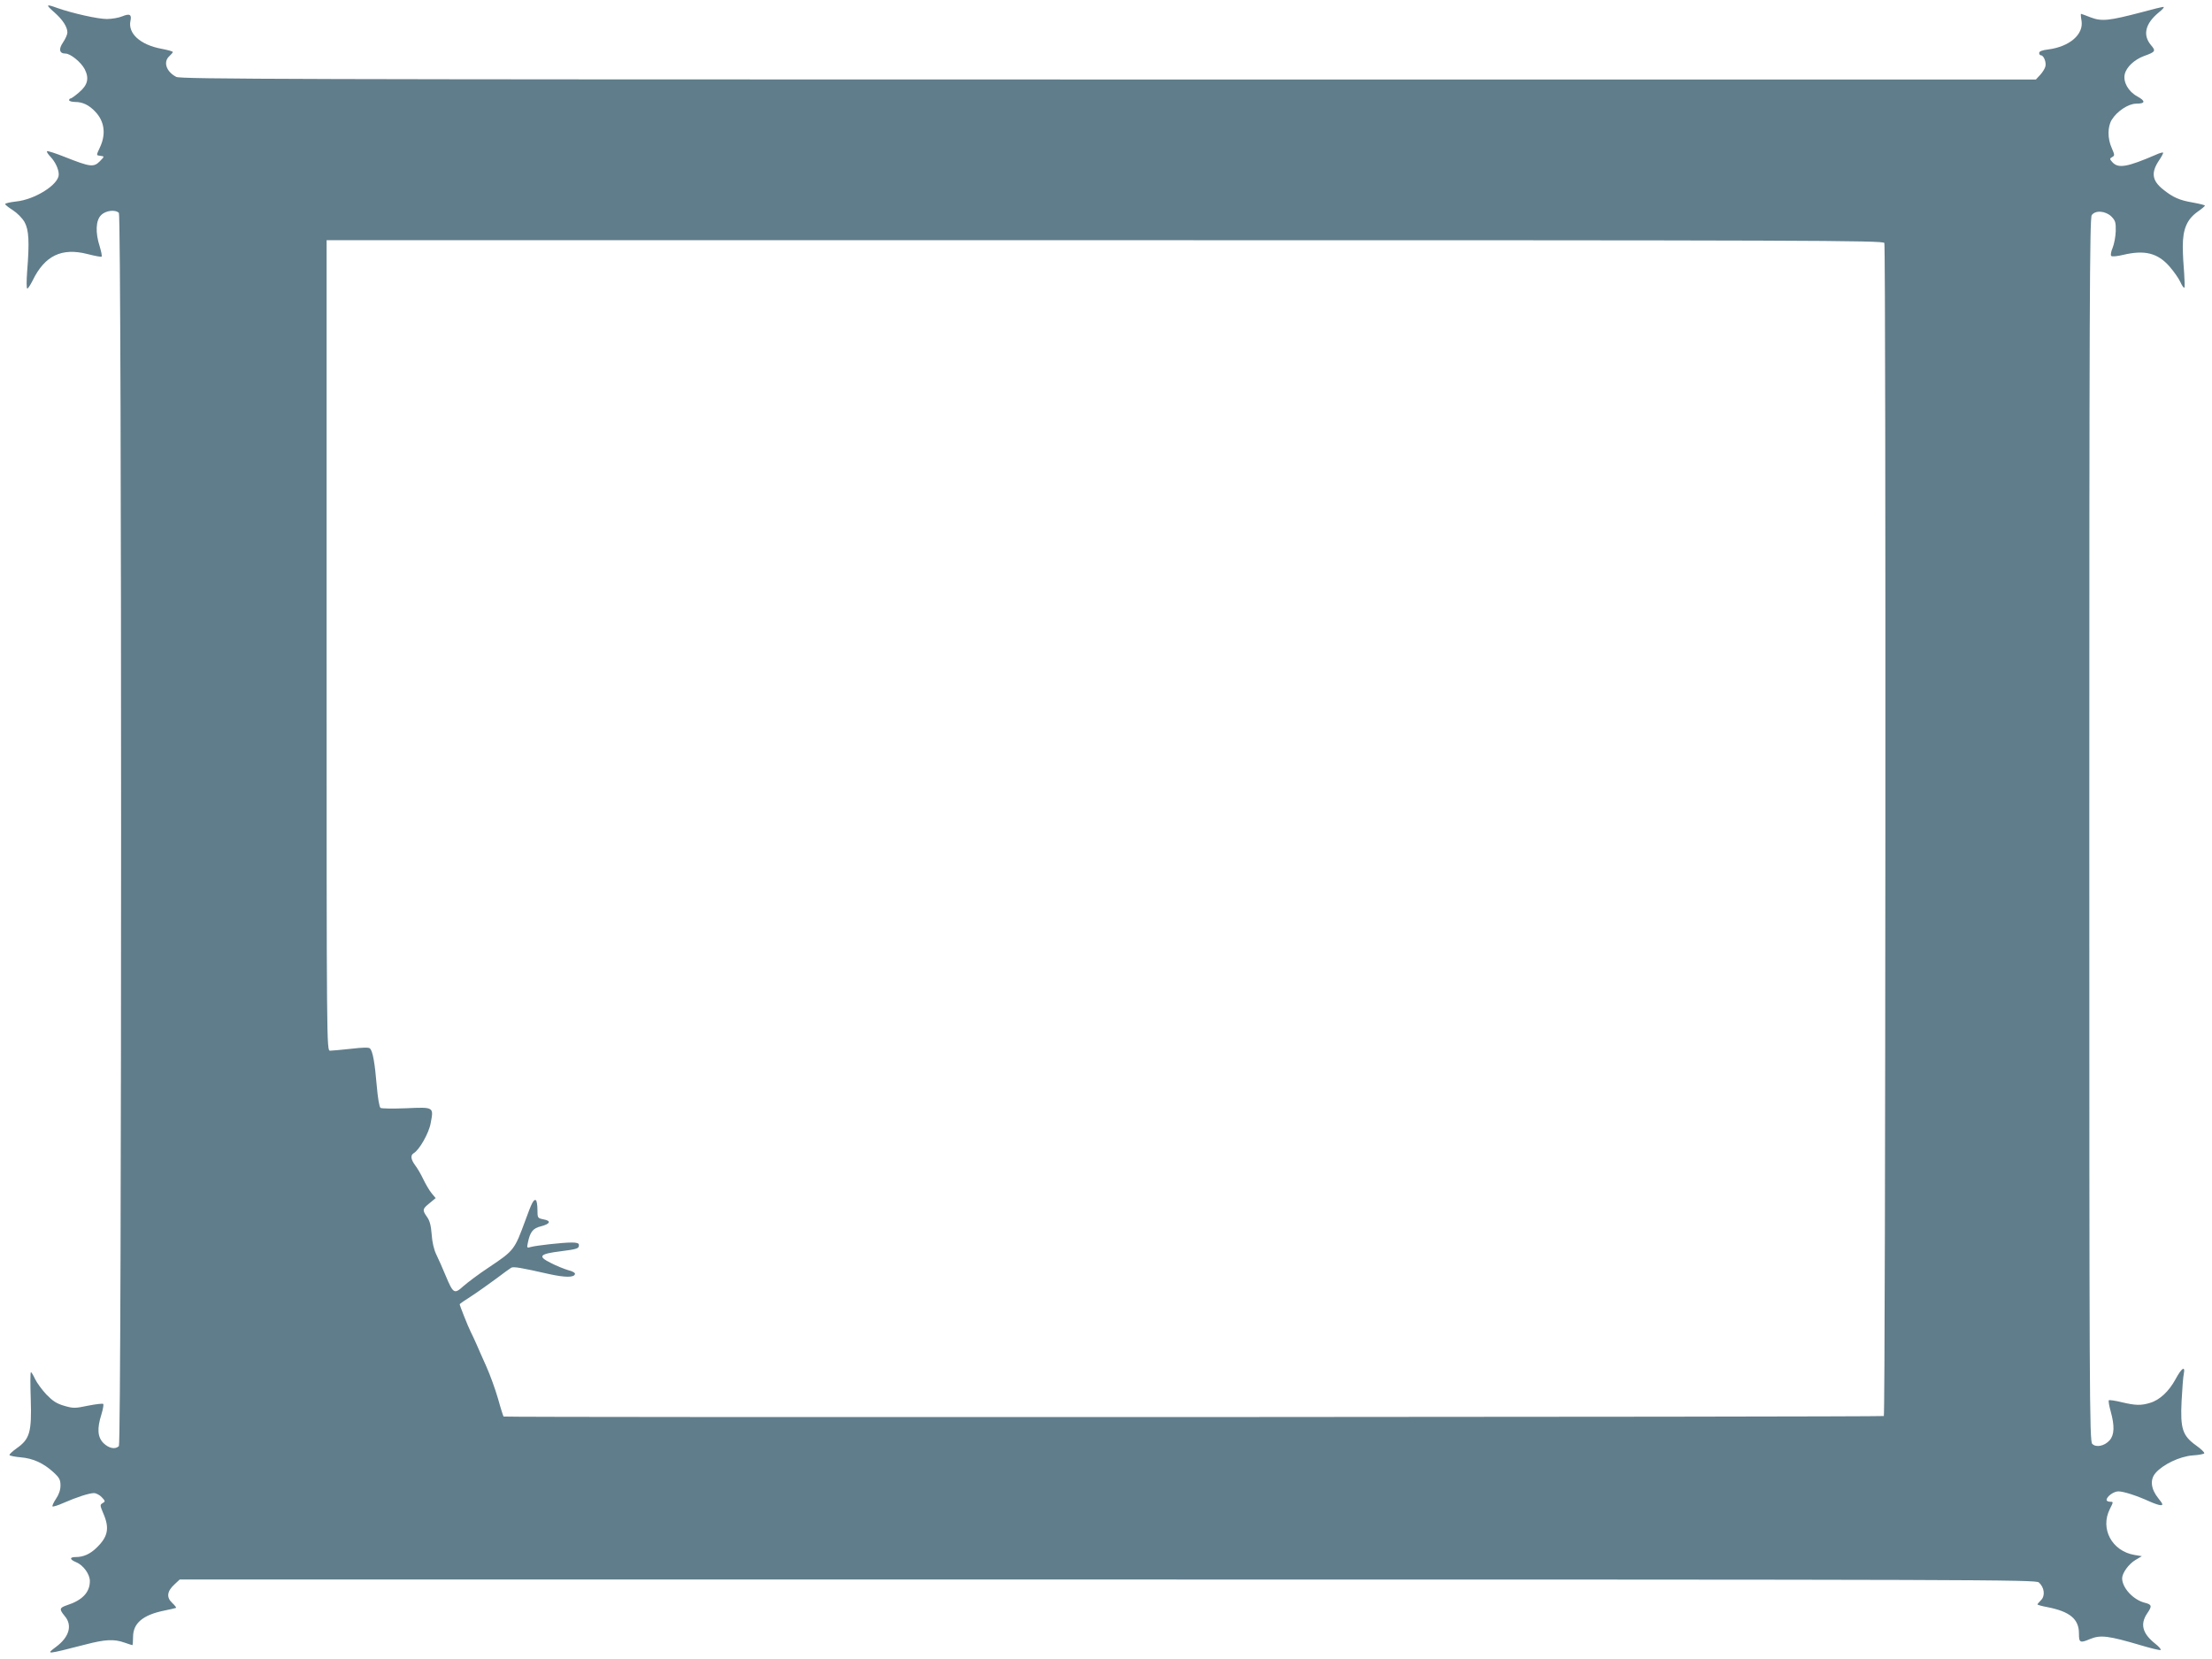
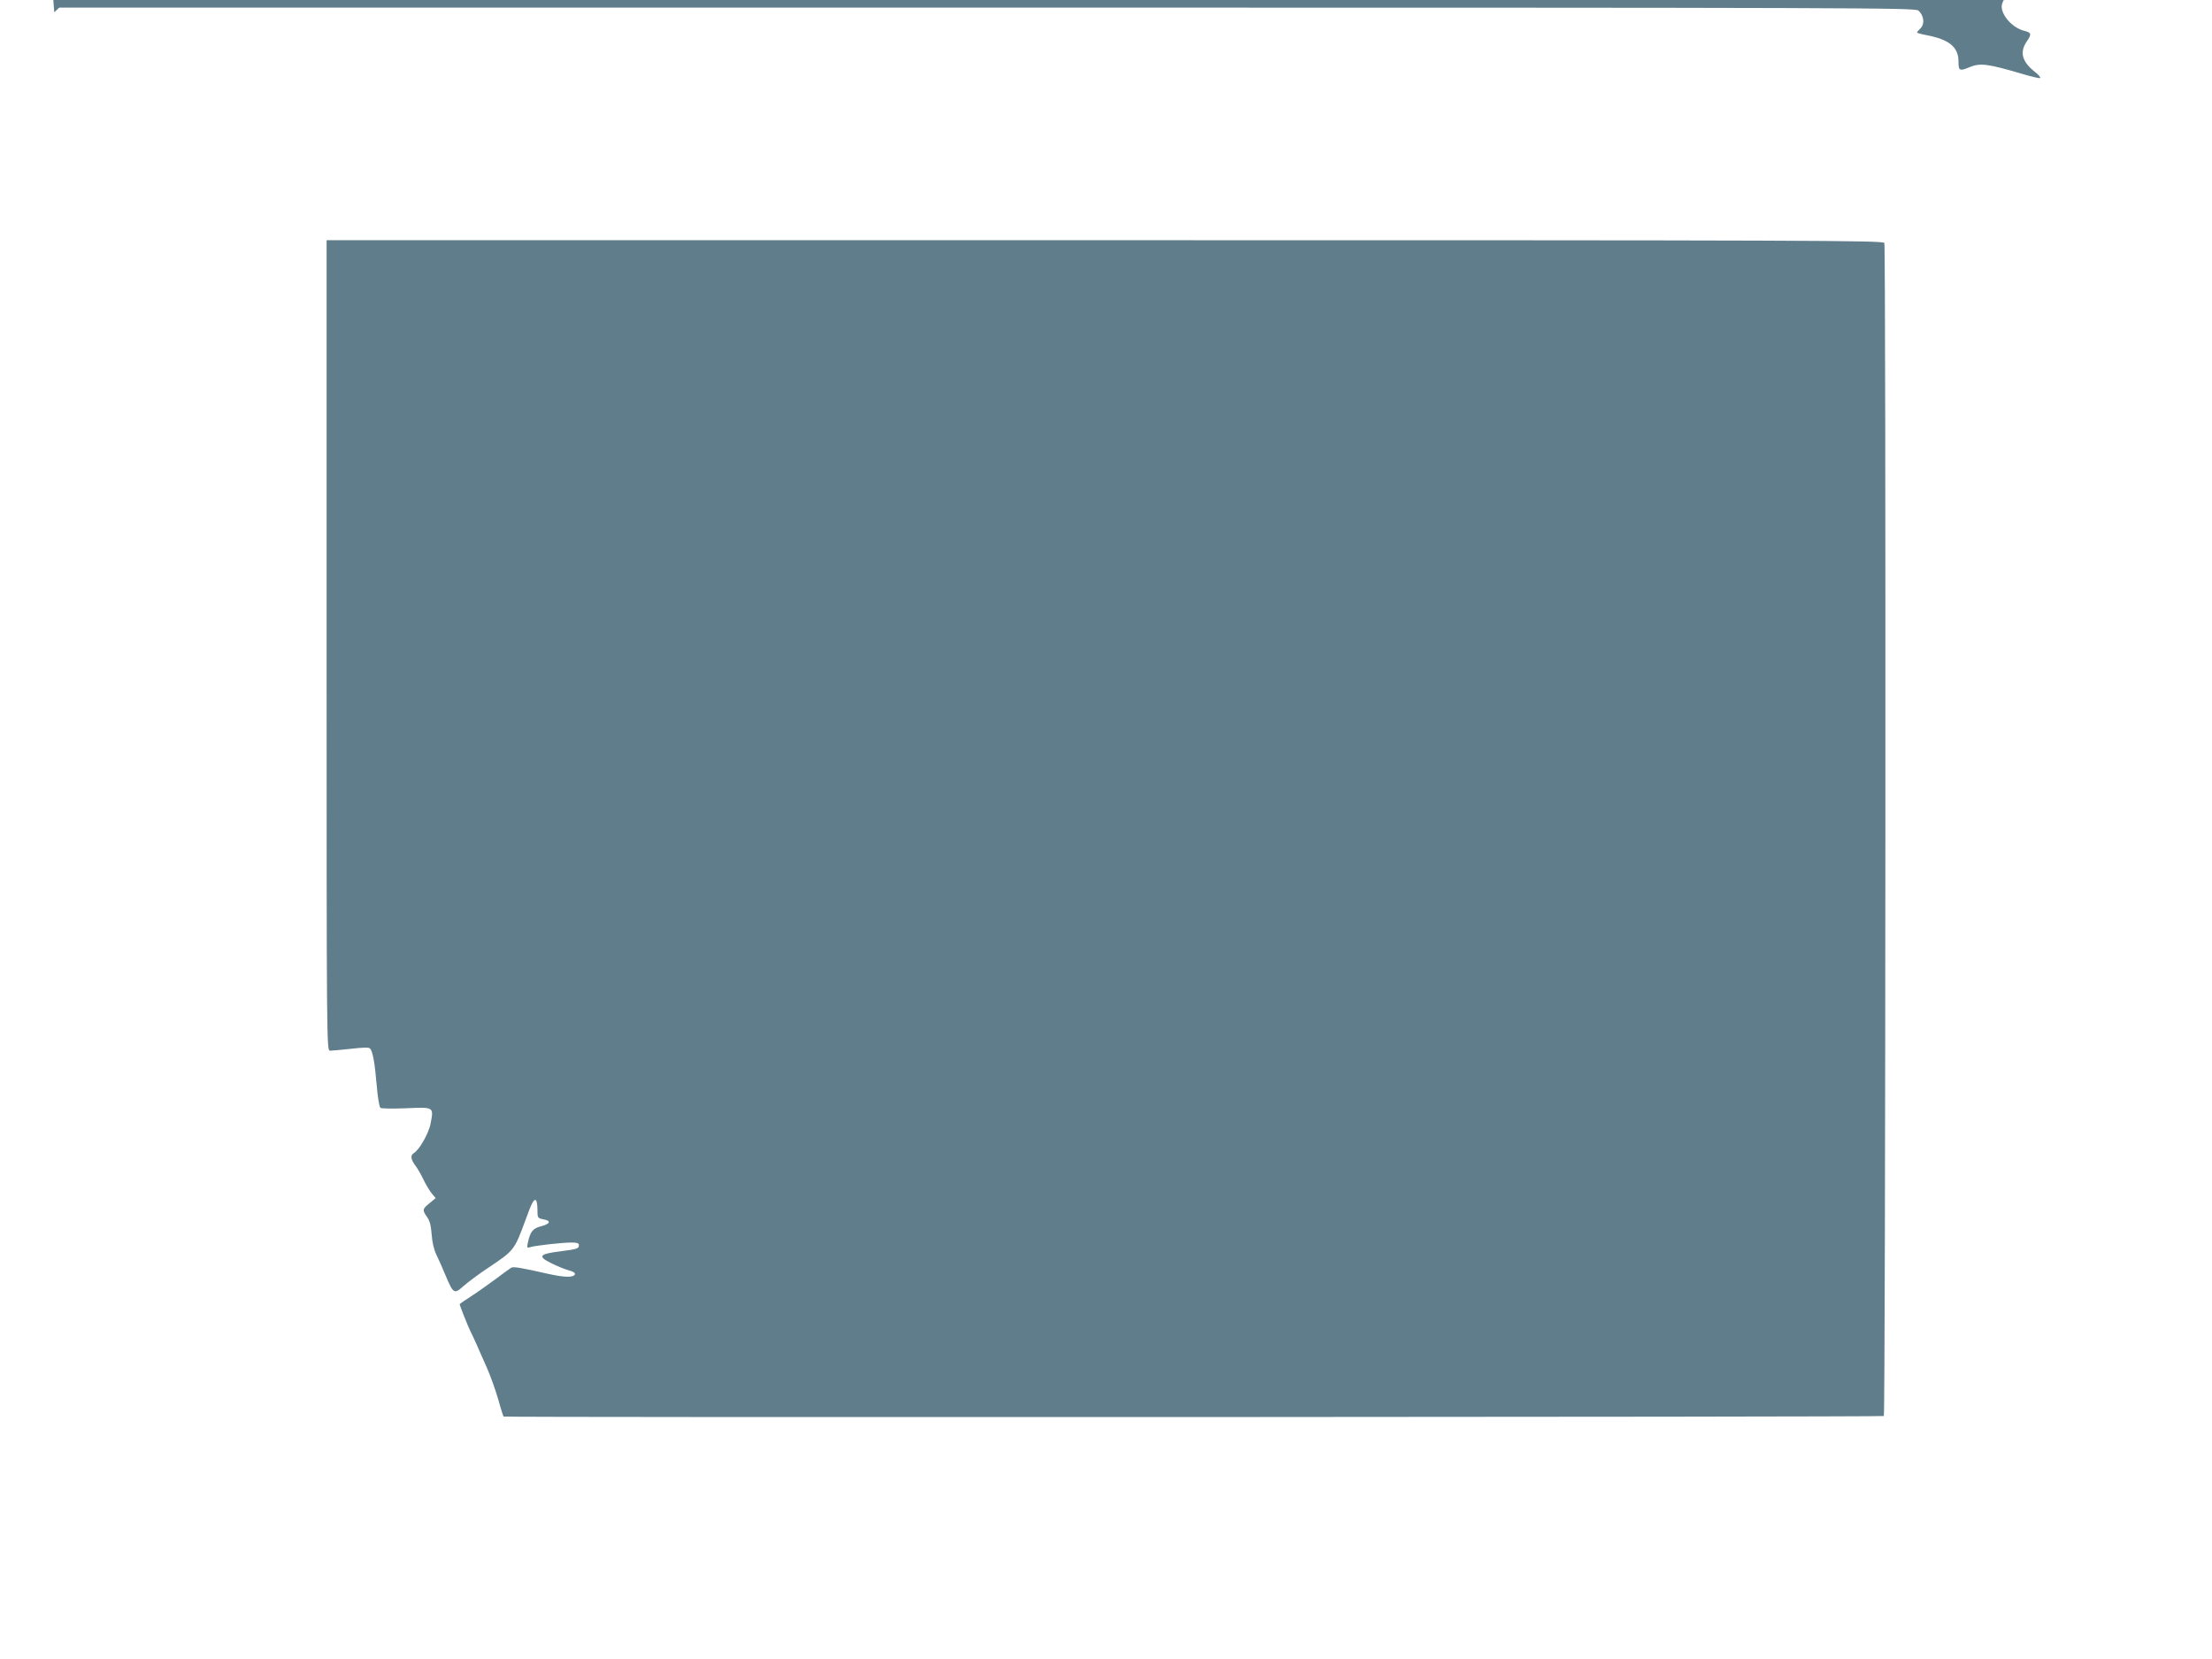
<svg xmlns="http://www.w3.org/2000/svg" version="1.0" width="1280pt" height="960pt" viewBox="0 0 1280 960" preserveAspectRatio="xMidYMid meet">
  <g transform="translate(0,960) scale(0.1,-0.1)" fill="#607d8b" stroke="none">
-     <path d="M314 9529 c49 -43 76 -85 76 -117 0 -11 -11 -36 -25 -57 -27 -39 -22 -65 14 -65 29 0 90 -50 111 -90 27 -53 18 -92 -33 -135 -22 -19 -44 -35 -49 -35 -4 0 -8 -4 -8 -10 0 -5 16 -10 35 -10 43 0 81 -18 117 -57 52 -55 62 -127 28 -202 -24 -53 -25 -49 3 -53 22 -3 22 -3 -6 -32 -35 -35 -56 -32 -200 25 -55 22 -102 37 -105 34 -3 -3 6 -18 21 -33 27 -29 47 -71 47 -102 0 -58 -138 -145 -247 -156 -35 -4 -63 -10 -63 -15 0 -4 20 -20 44 -35 25 -16 55 -46 68 -69 25 -45 29 -113 15 -287 -4 -54 -4 -98 1 -98 4 0 18 21 31 47 70 144 168 191 317 153 43 -11 80 -18 82 -15 3 3 -2 29 -11 59 -26 80 -23 151 8 181 26 27 82 34 103 13 17 -17 17 -7119 0 -7136 -21 -21 -58 -13 -89 17 -35 35 -38 85 -12 167 9 30 14 57 10 60 -3 3 -42 -1 -87 -10 -76 -16 -86 -16 -138 -1 -45 13 -67 28 -104 66 -26 28 -55 68 -65 89 -10 22 -21 40 -24 40 -4 0 -4 -71 -1 -158 6 -190 -6 -230 -82 -283 -25 -18 -43 -35 -41 -39 2 -4 31 -10 65 -13 72 -6 132 -34 189 -86 35 -32 41 -44 41 -77 0 -26 -9 -52 -26 -77 -14 -21 -23 -41 -20 -44 3 -3 32 6 63 20 78 34 149 57 177 57 12 0 33 -11 45 -24 21 -22 21 -25 5 -34 -16 -9 -16 -13 4 -60 37 -85 27 -135 -40 -199 -37 -36 -76 -53 -119 -53 -38 0 -37 -14 2 -30 41 -17 79 -69 79 -109 0 -65 -43 -111 -133 -140 -44 -15 -45 -23 -12 -63 45 -53 26 -121 -51 -178 -60 -45 -59 -45 171 14 115 30 165 32 225 11 23 -8 44 -15 46 -15 2 0 4 21 4 48 0 79 57 127 180 152 36 7 67 15 69 16 2 2 -8 15 -23 29 -34 32 -30 67 15 108 l29 27 5369 0 c5099 0 5370 -1 5389 -17 32 -28 38 -77 13 -102 -12 -12 -21 -23 -21 -25 0 -3 26 -10 58 -16 129 -25 182 -69 182 -151 0 -55 6 -58 63 -34 62 26 107 20 300 -37 54 -16 103 -28 109 -26 6 2 -8 19 -31 37 -74 59 -88 113 -46 175 29 42 27 51 -12 61 -68 16 -133 87 -133 142 0 30 38 83 77 106 l37 22 -42 7 c-131 22 -201 152 -143 266 21 42 21 42 1 42 -11 0 -20 5 -20 10 0 20 41 50 68 50 31 0 110 -26 182 -59 25 -11 53 -21 63 -21 15 0 13 7 -13 39 -44 55 -50 108 -17 147 42 49 139 96 214 102 35 2 66 8 68 12 3 5 -18 25 -46 45 -80 57 -93 98 -85 258 4 71 9 142 13 158 9 48 -13 33 -48 -32 -38 -70 -92 -121 -148 -137 -52 -16 -84 -15 -164 4 -37 9 -70 14 -74 11 -3 -4 2 -33 11 -65 23 -83 21 -135 -6 -166 -30 -34 -79 -44 -101 -21 -16 15 -17 268 -17 3554 0 2995 2 3540 14 3556 21 30 80 25 114 -8 23 -24 26 -34 25 -85 -1 -31 -9 -74 -18 -96 -9 -21 -13 -42 -8 -47 5 -5 35 -2 68 6 126 30 201 11 270 -68 25 -29 53 -69 62 -89 9 -20 19 -35 23 -33 3 2 2 39 -1 82 -4 43 -8 114 -8 158 0 99 24 156 86 200 23 16 42 32 42 35 1 3 -31 11 -70 18 -77 13 -115 30 -171 75 -66 52 -72 99 -23 171 14 21 24 40 22 43 -3 2 -22 -3 -43 -13 -165 -71 -216 -80 -250 -43 -17 19 -17 21 -2 30 16 9 15 12 -2 52 -25 55 -25 123 0 164 30 49 96 93 141 93 54 0 56 15 7 42 -52 28 -83 83 -73 128 9 41 55 85 112 106 67 24 69 29 39 64 -48 58 -32 124 46 188 22 17 34 32 27 32 -7 0 -62 -13 -123 -30 -191 -50 -233 -55 -297 -31 -30 12 -56 21 -57 21 -2 0 -1 -18 3 -40 13 -79 -69 -150 -192 -166 -35 -4 -53 -11 -53 -20 0 -8 4 -14 10 -14 16 0 32 -40 26 -64 -3 -13 -17 -35 -30 -49 l-25 -27 -5366 0 c-4741 0 -5369 2 -5395 15 -58 30 -77 87 -40 120 11 10 20 21 20 24 0 4 -30 12 -67 19 -122 23 -194 89 -178 162 8 37 -5 43 -49 25 -19 -8 -59 -15 -88 -15 -52 0 -199 33 -287 64 -66 24 -68 20 -17 -25z m10590 -1335 c10 -26 7 -6782 -3 -6788 -9 -6 -7982 -9 -7987 -3 -2 2 -17 48 -32 103 -16 55 -46 138 -67 185 -21 46 -46 104 -57 129 -11 25 -27 59 -35 75 -14 27 -63 151 -63 158 0 2 30 23 68 47 37 24 101 70 142 100 41 31 81 60 88 64 13 8 58 0 217 -36 95 -21 146 -21 152 -1 3 7 -13 17 -39 23 -23 7 -69 25 -101 42 -77 38 -66 52 55 67 101 13 108 16 108 37 0 10 -12 14 -42 14 -53 0 -205 -17 -237 -26 -22 -7 -23 -5 -16 27 13 62 30 82 76 93 54 14 60 32 14 40 -34 7 -35 8 -35 56 0 27 -4 51 -9 55 -13 7 -24 -15 -61 -117 -63 -171 -65 -174 -210 -271 -58 -38 -124 -88 -148 -109 -53 -48 -59 -45 -103 60 -17 42 -42 97 -54 122 -14 29 -24 71 -27 116 -4 52 -11 80 -27 102 -28 40 -27 46 15 80 l35 29 -24 29 c-13 16 -34 52 -47 79 -13 28 -34 64 -47 81 -26 35 -29 59 -9 71 32 18 88 116 98 173 18 95 20 94 -141 87 -76 -3 -143 -2 -149 2 -7 4 -16 59 -22 129 -11 132 -23 199 -39 215 -7 7 -42 6 -111 -2 -55 -6 -110 -11 -120 -11 -20 0 -20 21 -20 2345 l0 2345 4504 0 c4098 0 4504 -1 4510 -16z" />
+     <path d="M314 9529 l29 27 5369 0 c5099 0 5370 -1 5389 -17 32 -28 38 -77 13 -102 -12 -12 -21 -23 -21 -25 0 -3 26 -10 58 -16 129 -25 182 -69 182 -151 0 -55 6 -58 63 -34 62 26 107 20 300 -37 54 -16 103 -28 109 -26 6 2 -8 19 -31 37 -74 59 -88 113 -46 175 29 42 27 51 -12 61 -68 16 -133 87 -133 142 0 30 38 83 77 106 l37 22 -42 7 c-131 22 -201 152 -143 266 21 42 21 42 1 42 -11 0 -20 5 -20 10 0 20 41 50 68 50 31 0 110 -26 182 -59 25 -11 53 -21 63 -21 15 0 13 7 -13 39 -44 55 -50 108 -17 147 42 49 139 96 214 102 35 2 66 8 68 12 3 5 -18 25 -46 45 -80 57 -93 98 -85 258 4 71 9 142 13 158 9 48 -13 33 -48 -32 -38 -70 -92 -121 -148 -137 -52 -16 -84 -15 -164 4 -37 9 -70 14 -74 11 -3 -4 2 -33 11 -65 23 -83 21 -135 -6 -166 -30 -34 -79 -44 -101 -21 -16 15 -17 268 -17 3554 0 2995 2 3540 14 3556 21 30 80 25 114 -8 23 -24 26 -34 25 -85 -1 -31 -9 -74 -18 -96 -9 -21 -13 -42 -8 -47 5 -5 35 -2 68 6 126 30 201 11 270 -68 25 -29 53 -69 62 -89 9 -20 19 -35 23 -33 3 2 2 39 -1 82 -4 43 -8 114 -8 158 0 99 24 156 86 200 23 16 42 32 42 35 1 3 -31 11 -70 18 -77 13 -115 30 -171 75 -66 52 -72 99 -23 171 14 21 24 40 22 43 -3 2 -22 -3 -43 -13 -165 -71 -216 -80 -250 -43 -17 19 -17 21 -2 30 16 9 15 12 -2 52 -25 55 -25 123 0 164 30 49 96 93 141 93 54 0 56 15 7 42 -52 28 -83 83 -73 128 9 41 55 85 112 106 67 24 69 29 39 64 -48 58 -32 124 46 188 22 17 34 32 27 32 -7 0 -62 -13 -123 -30 -191 -50 -233 -55 -297 -31 -30 12 -56 21 -57 21 -2 0 -1 -18 3 -40 13 -79 -69 -150 -192 -166 -35 -4 -53 -11 -53 -20 0 -8 4 -14 10 -14 16 0 32 -40 26 -64 -3 -13 -17 -35 -30 -49 l-25 -27 -5366 0 c-4741 0 -5369 2 -5395 15 -58 30 -77 87 -40 120 11 10 20 21 20 24 0 4 -30 12 -67 19 -122 23 -194 89 -178 162 8 37 -5 43 -49 25 -19 -8 -59 -15 -88 -15 -52 0 -199 33 -287 64 -66 24 -68 20 -17 -25z m10590 -1335 c10 -26 7 -6782 -3 -6788 -9 -6 -7982 -9 -7987 -3 -2 2 -17 48 -32 103 -16 55 -46 138 -67 185 -21 46 -46 104 -57 129 -11 25 -27 59 -35 75 -14 27 -63 151 -63 158 0 2 30 23 68 47 37 24 101 70 142 100 41 31 81 60 88 64 13 8 58 0 217 -36 95 -21 146 -21 152 -1 3 7 -13 17 -39 23 -23 7 -69 25 -101 42 -77 38 -66 52 55 67 101 13 108 16 108 37 0 10 -12 14 -42 14 -53 0 -205 -17 -237 -26 -22 -7 -23 -5 -16 27 13 62 30 82 76 93 54 14 60 32 14 40 -34 7 -35 8 -35 56 0 27 -4 51 -9 55 -13 7 -24 -15 -61 -117 -63 -171 -65 -174 -210 -271 -58 -38 -124 -88 -148 -109 -53 -48 -59 -45 -103 60 -17 42 -42 97 -54 122 -14 29 -24 71 -27 116 -4 52 -11 80 -27 102 -28 40 -27 46 15 80 l35 29 -24 29 c-13 16 -34 52 -47 79 -13 28 -34 64 -47 81 -26 35 -29 59 -9 71 32 18 88 116 98 173 18 95 20 94 -141 87 -76 -3 -143 -2 -149 2 -7 4 -16 59 -22 129 -11 132 -23 199 -39 215 -7 7 -42 6 -111 -2 -55 -6 -110 -11 -120 -11 -20 0 -20 21 -20 2345 l0 2345 4504 0 c4098 0 4504 -1 4510 -16z" />
  </g>
</svg>